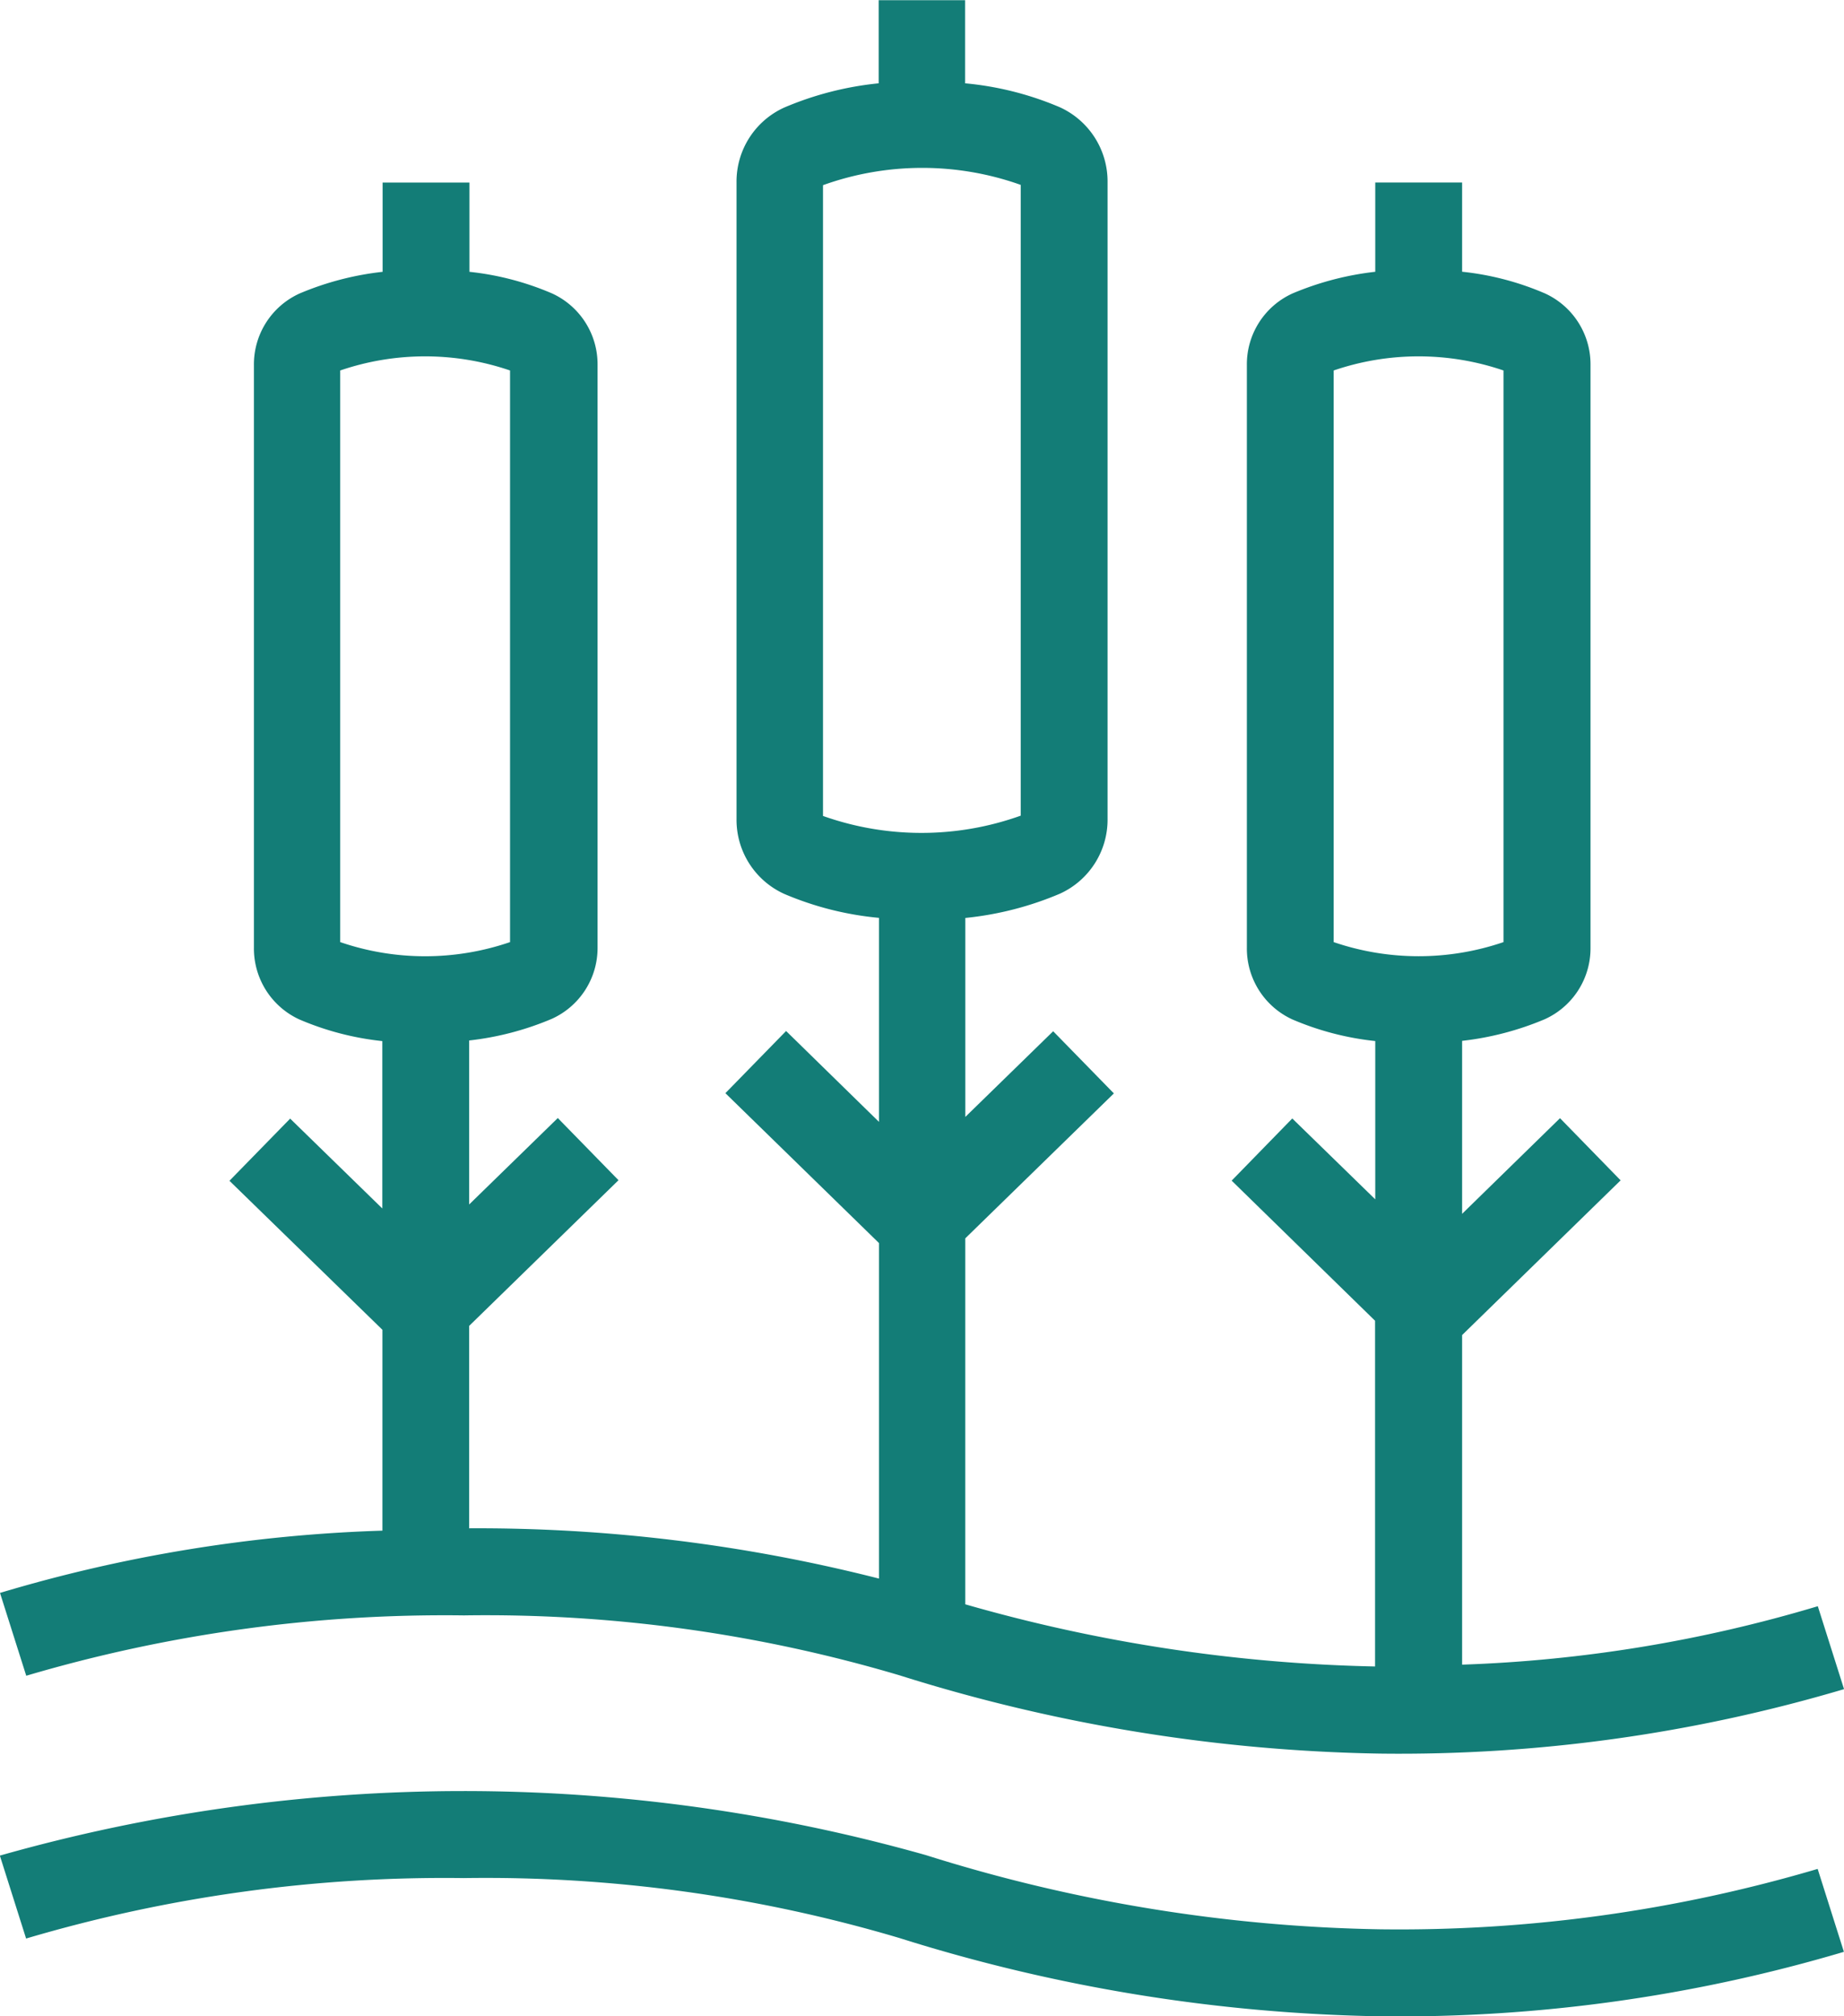
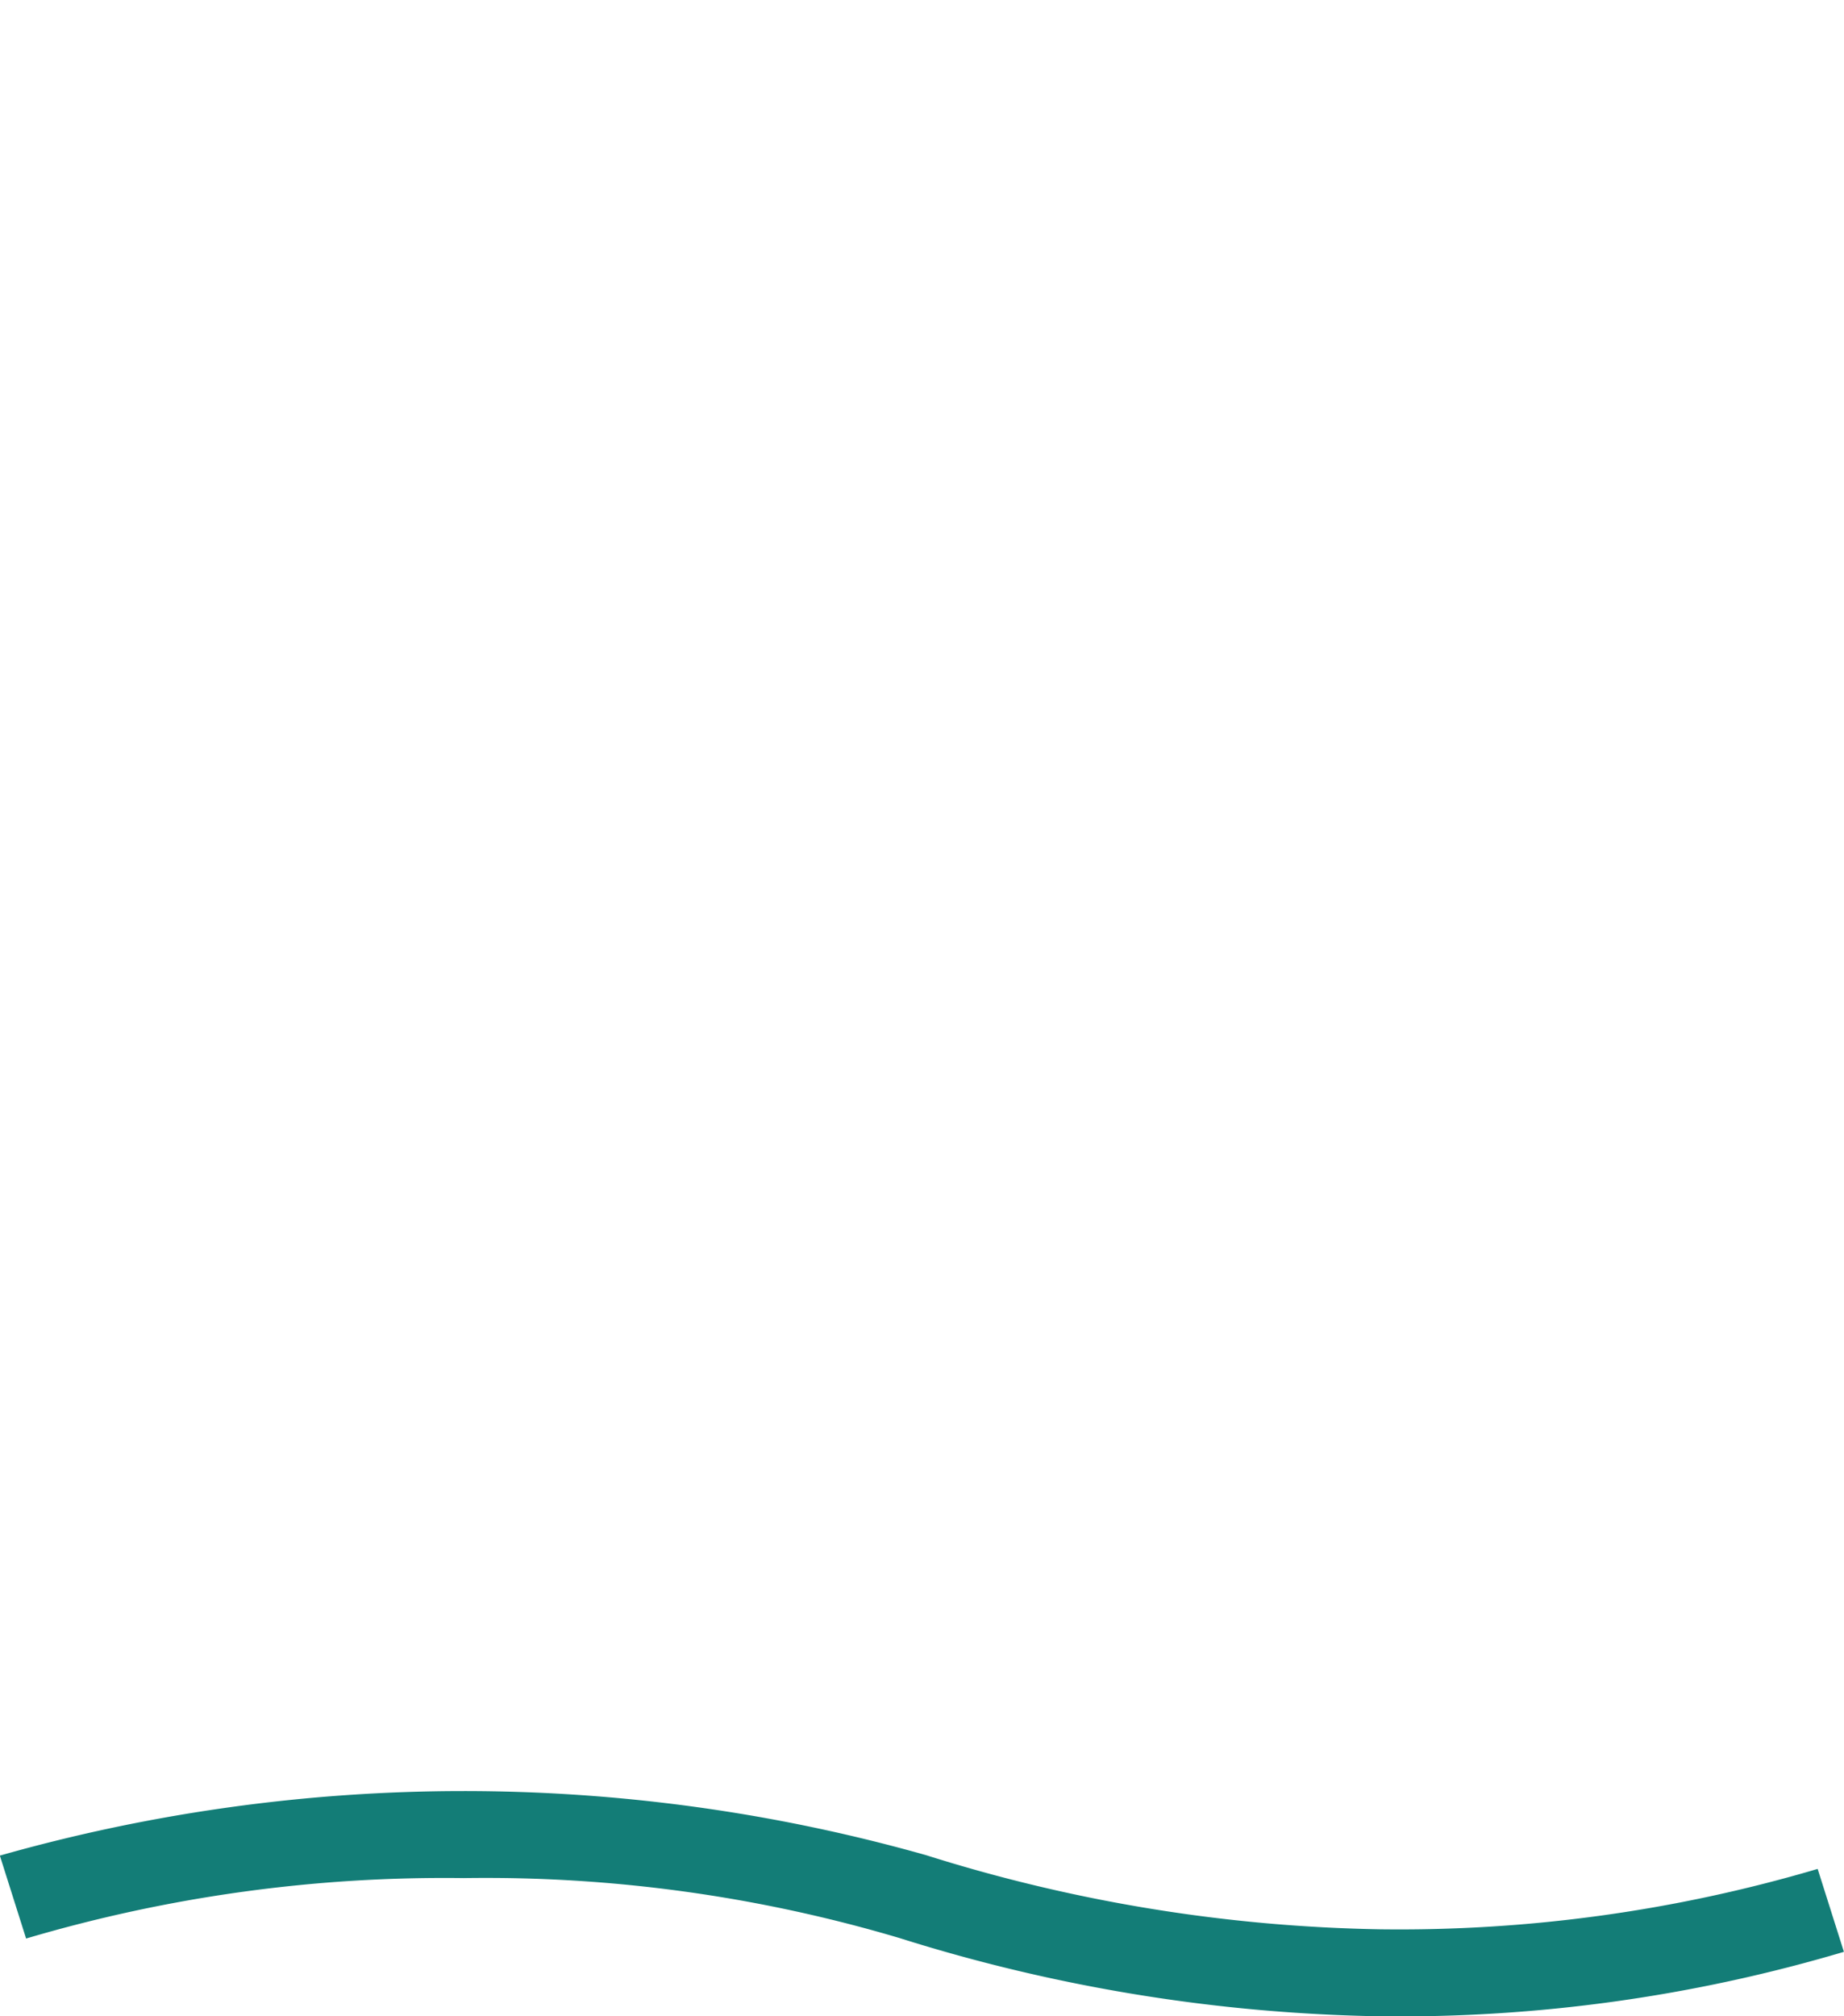
<svg xmlns="http://www.w3.org/2000/svg" width="38.576" height="42.16" viewBox="0 0 38.576 42.16">
  <g transform="translate(0)">
-     <path d="M331.318,242.462l.549,1.732a30.89,30.89,0,0,1,9.157-1.262,30.41,30.41,0,0,1,9.112,1.253,35.354,35.354,0,0,0,10.053,1.637,32.687,32.687,0,0,0,9.706-1.348l-.549-1.734a29.39,29.39,0,0,1-7.441,1.222V237.07l3.316-3.235-1.268-1.3-2.048,2v-3.617a6.228,6.228,0,0,0,1.728-.452,1.627,1.627,0,0,0,.958-1.5V216.782a1.629,1.629,0,0,0-.952-1.493,5.941,5.941,0,0,0-1.734-.454v-1.866h-1.817v1.867a6.246,6.246,0,0,0-1.728.452,1.627,1.627,0,0,0-.958,1.5v12.182a1.632,1.632,0,0,0,.952,1.5,6,6,0,0,0,1.734.452v3.31l-1.736-1.691-1.268,1.3,3,2.93V244a33.494,33.494,0,0,1-8.573-1.3v-7.652l3.109-3.031-1.27-1.3-1.838,1.792v-4.161a6.783,6.783,0,0,0,1.976-.506,1.7,1.7,0,0,0,1-1.569V212.96a1.705,1.705,0,0,0-1-1.565,6.588,6.588,0,0,0-1.98-.5v-1.738H349.7v1.738a6.752,6.752,0,0,0-1.974.506,1.7,1.7,0,0,0-1,1.569v13.311a1.7,1.7,0,0,0,1,1.565,6.588,6.588,0,0,0,1.98.5v4.266l-1.943-1.9-1.27,1.3,3.213,3.134v7.016a34.04,34.04,0,0,0-8.573-1.051v-4.233l3.124-3.046-1.27-1.3-1.854,1.807v-3.429a6.178,6.178,0,0,0,1.728-.452,1.627,1.627,0,0,0,.958-1.5V216.782a1.629,1.629,0,0,0-.952-1.493,5.96,5.96,0,0,0-1.728-.452v-1.867h-1.817v1.867a6.2,6.2,0,0,0-1.734.452,1.627,1.627,0,0,0-.958,1.5v12.182a1.632,1.632,0,0,0,.952,1.5,6,6,0,0,0,1.734.452v3.5l-1.928-1.879-1.27,1.3,3.2,3.116v4.2A31.239,31.239,0,0,0,331.318,242.462Zm27.9-25.562a5.491,5.491,0,0,1,3.553,0v11.953a5.491,5.491,0,0,1-3.553,0Zm-10.683-3.875a6.145,6.145,0,0,1,4.136-.006v13.19a6.156,6.156,0,0,1-4.136.006Zm-10.1,3.875a5.491,5.491,0,0,1,3.553,0v11.953a5.478,5.478,0,0,1-3.553,0Z" transform="translate(-331.318 -209.153)" fill="#137d77" />
    <path d="M360.189,231.357a33.412,33.412,0,0,1-9.5-1.551,35.562,35.562,0,0,0-19.374.01l.549,1.734a30.825,30.825,0,0,1,9.157-1.264,30.411,30.411,0,0,1,9.112,1.253,35.343,35.343,0,0,0,10.053,1.637,32.687,32.687,0,0,0,9.706-1.348l-.549-1.734A30.889,30.889,0,0,1,360.189,231.357Z" transform="translate(-331.318 -191.014)" fill="#137d77" />
  </g>
</svg>